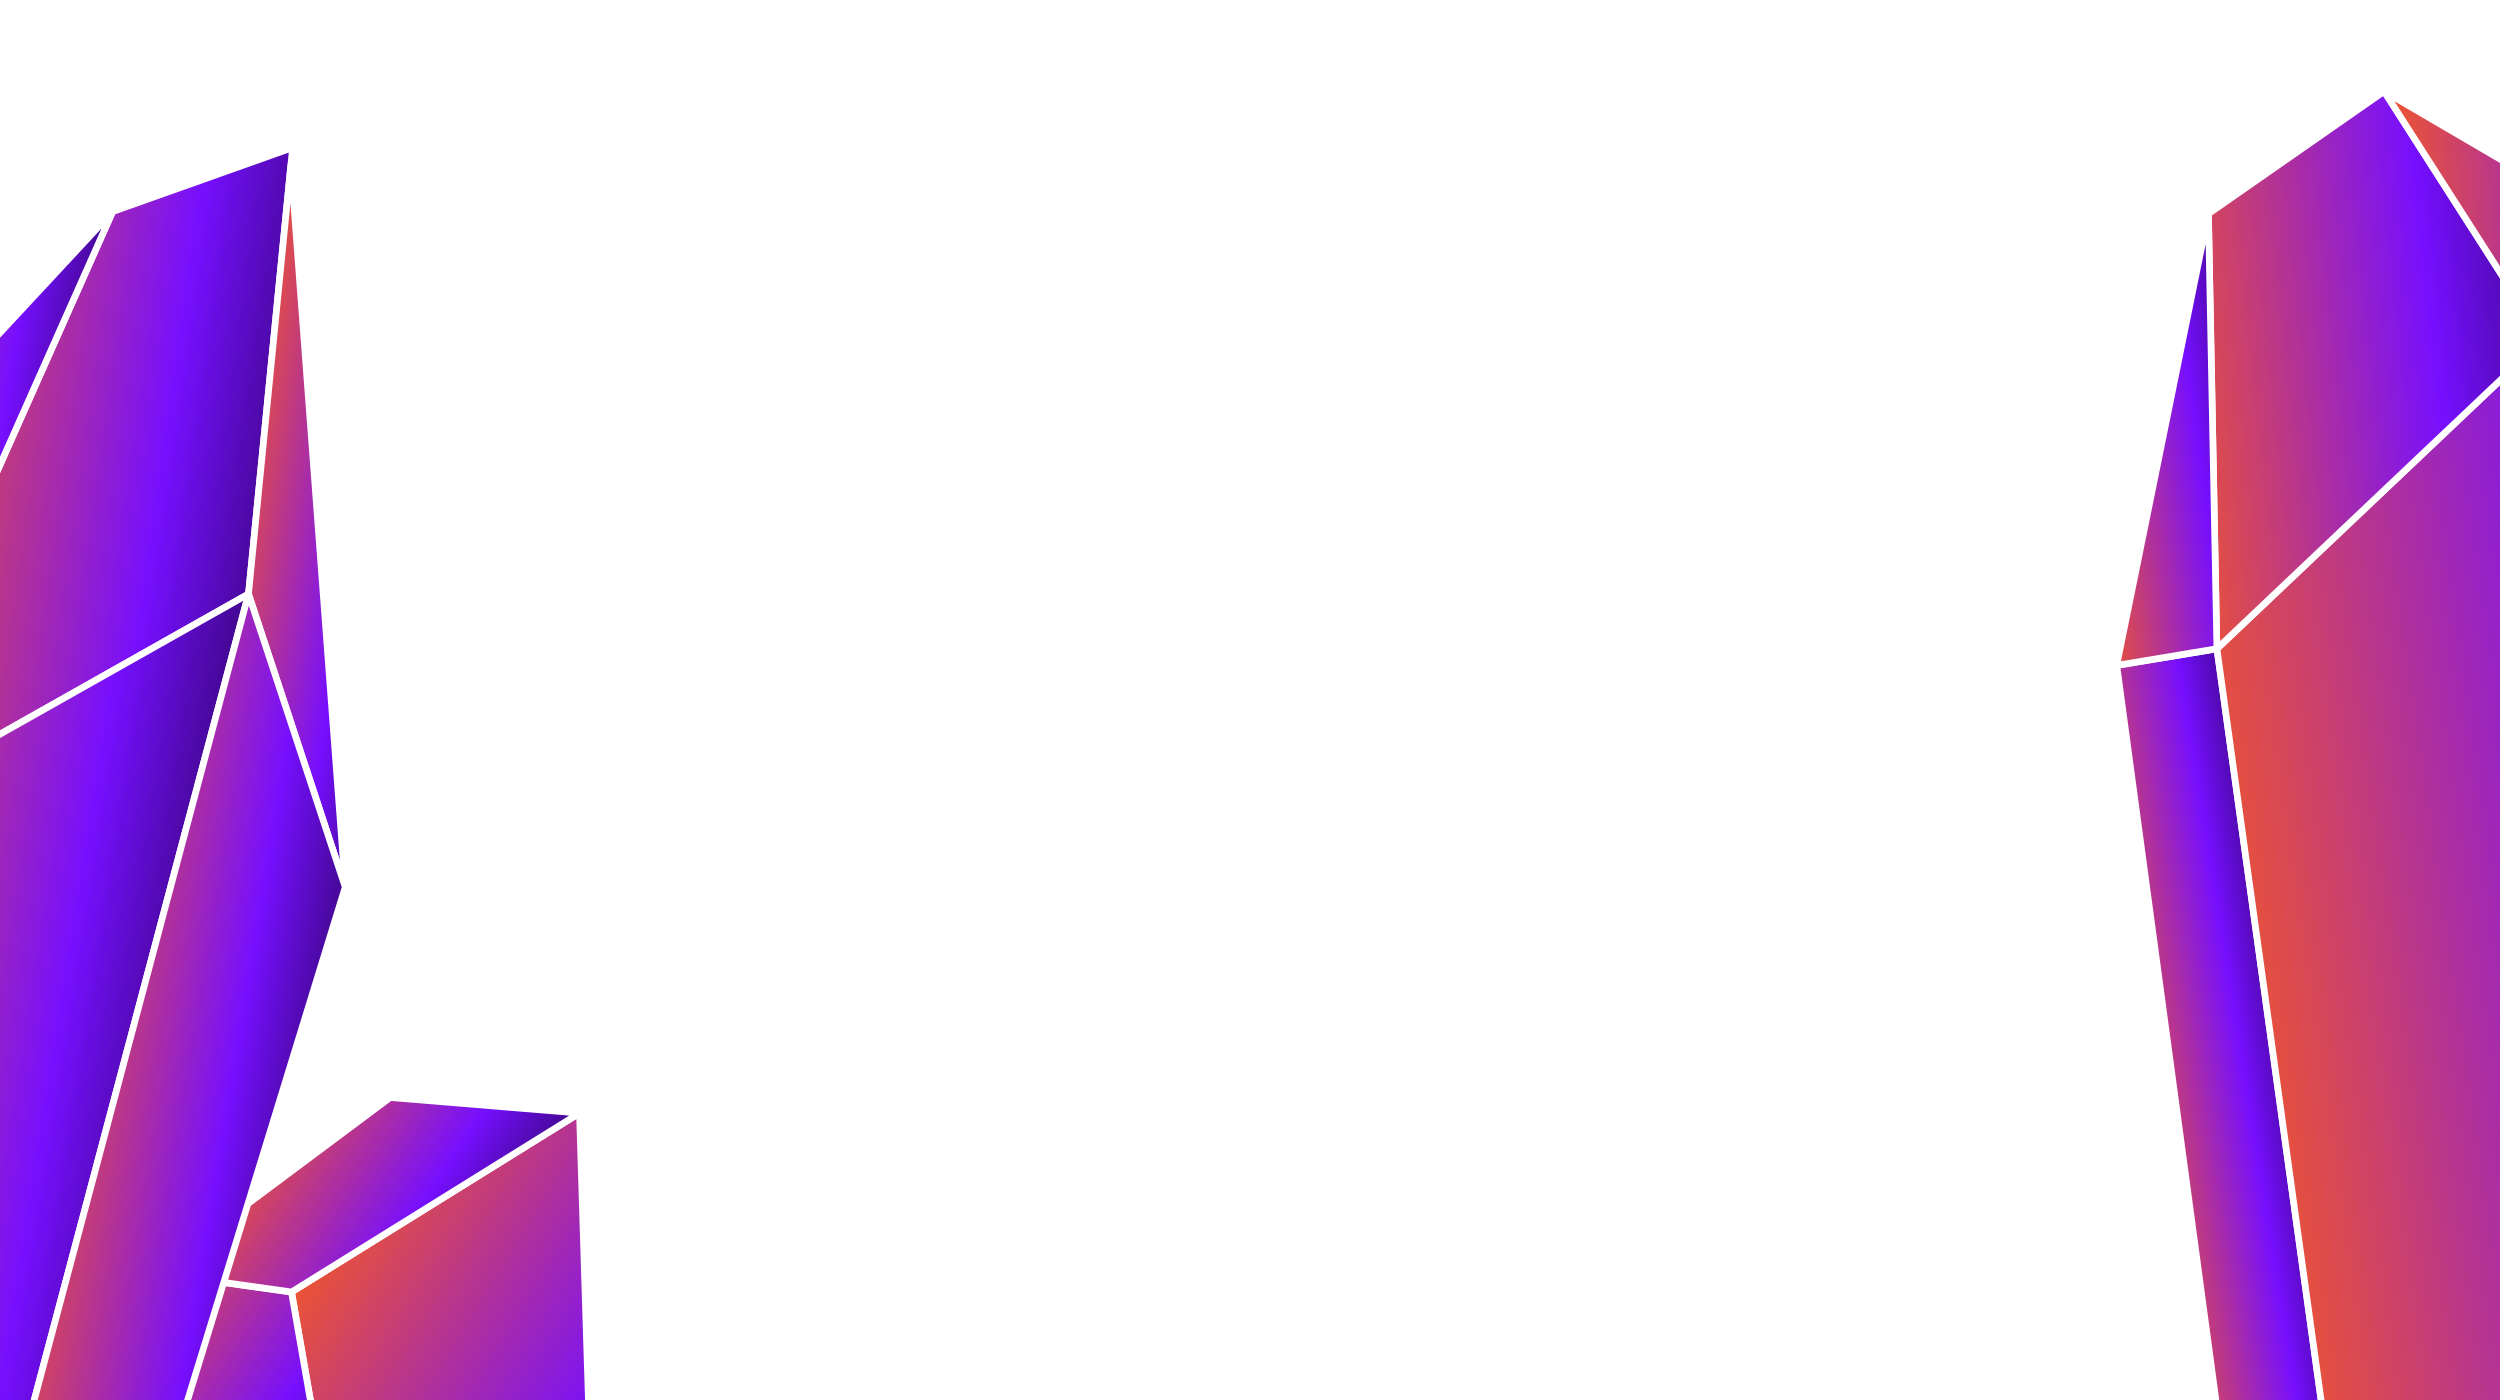
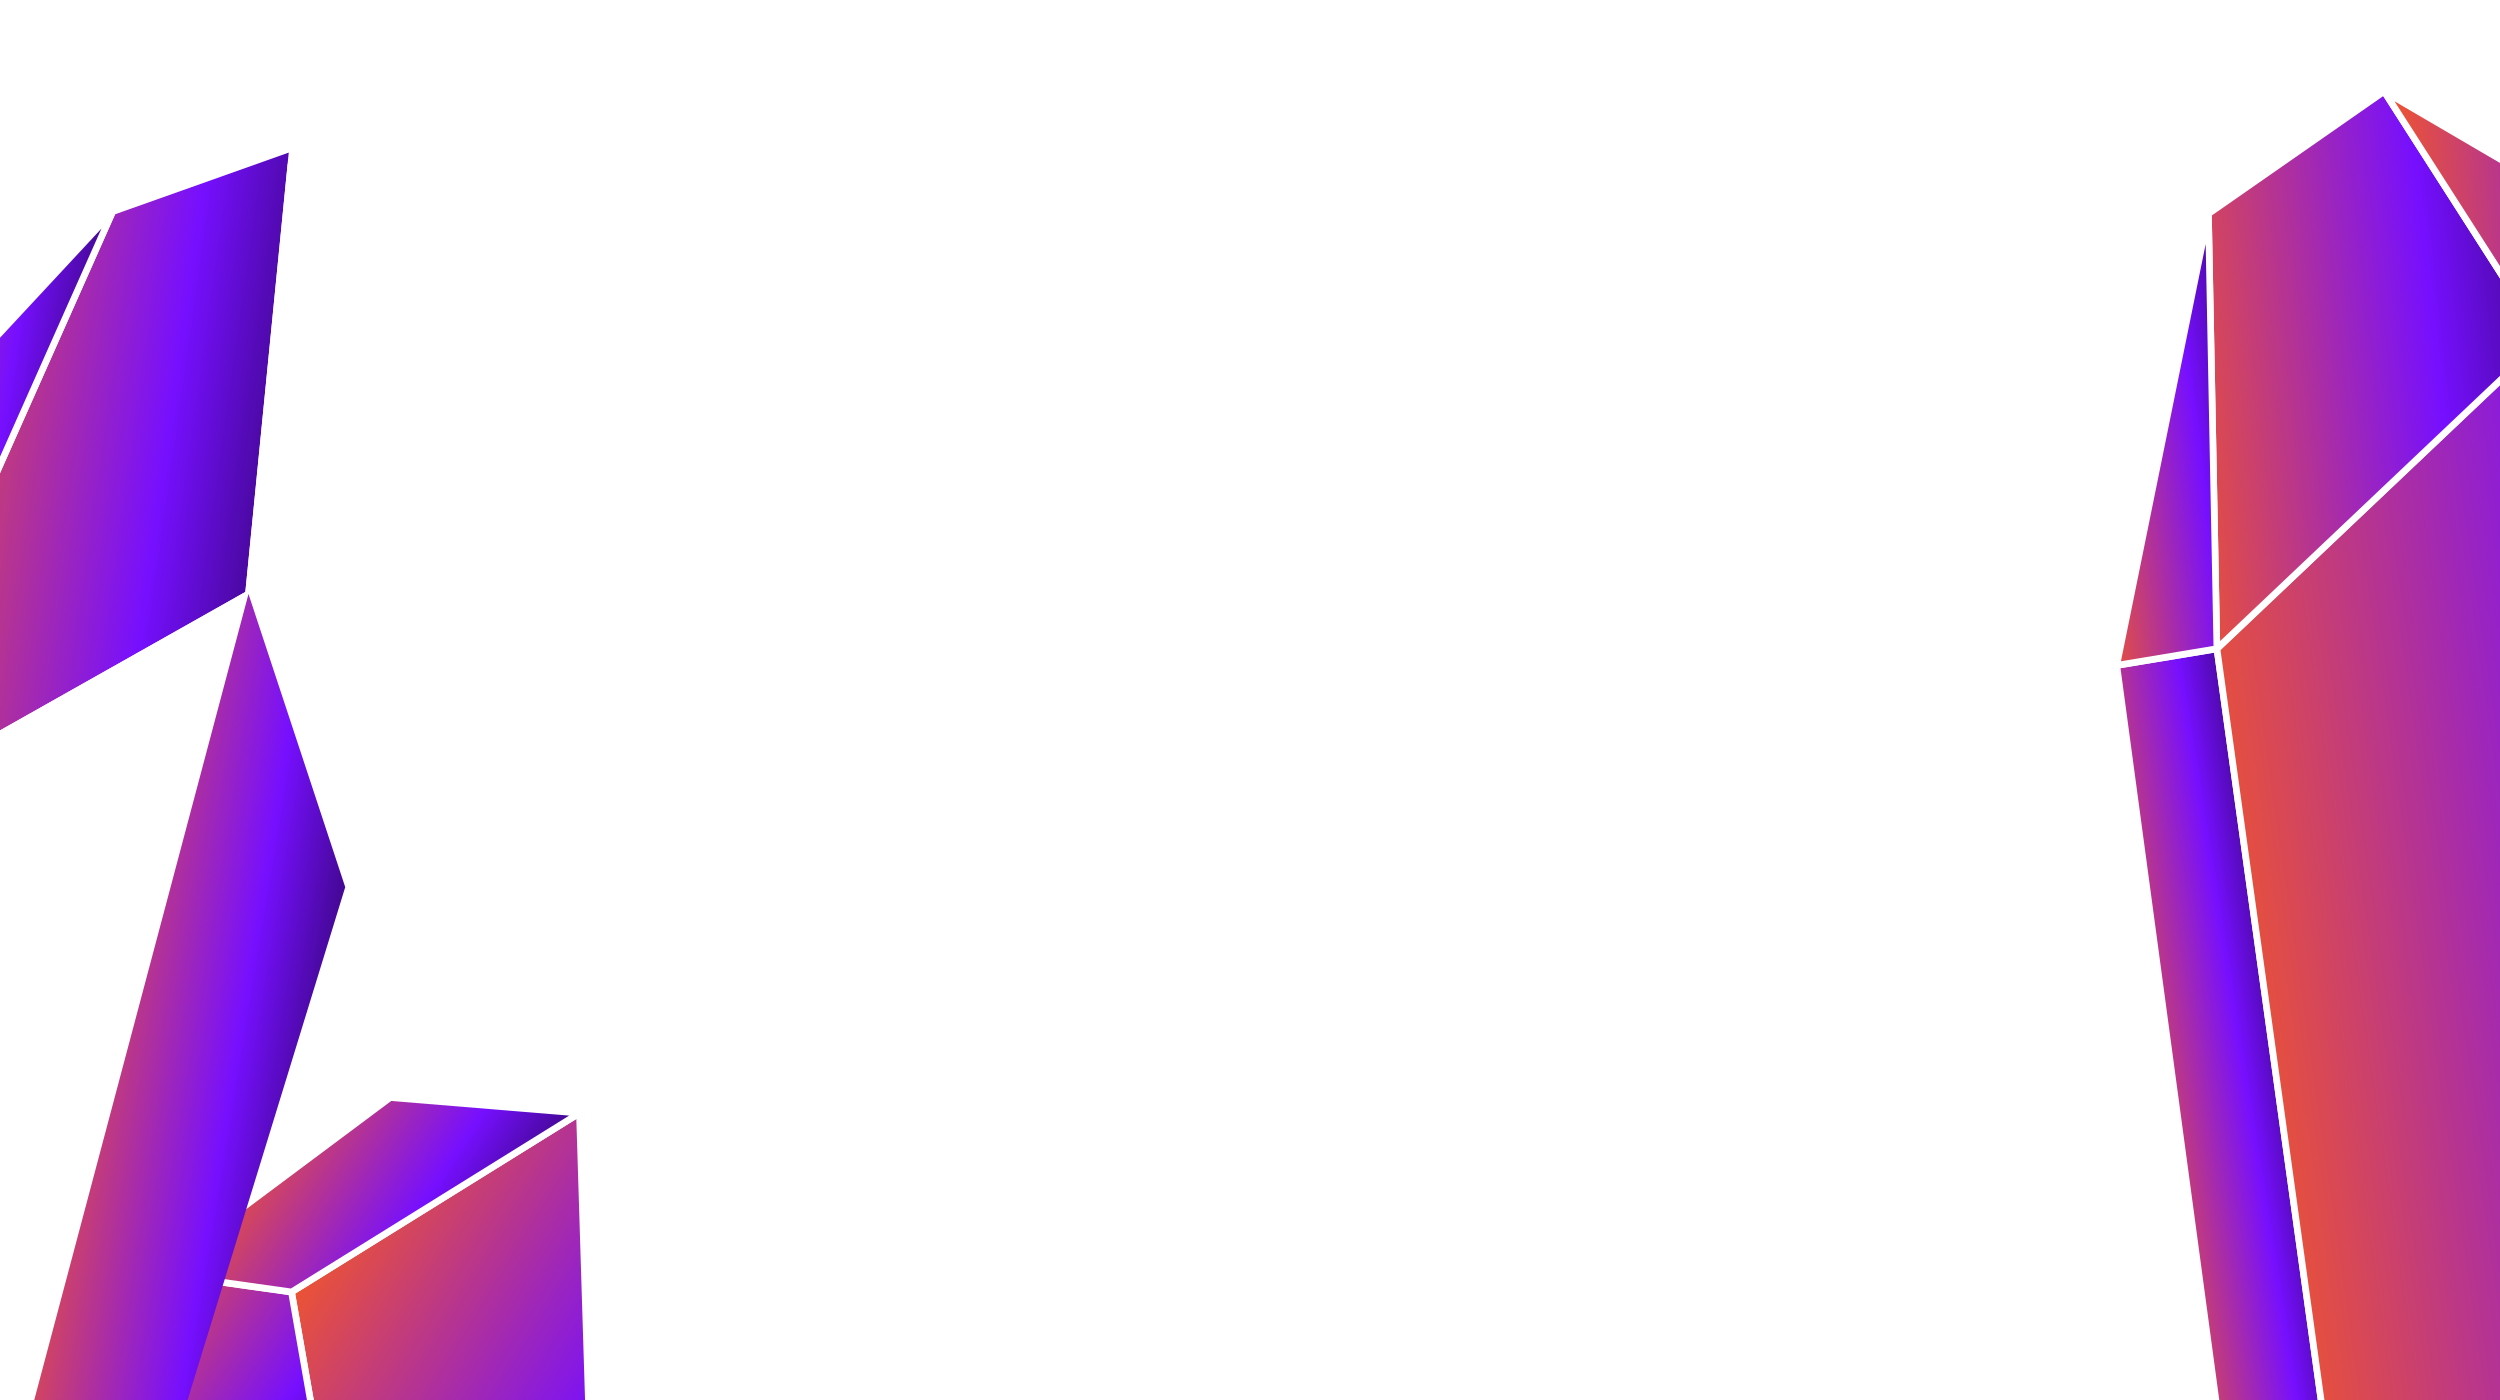
<svg xmlns="http://www.w3.org/2000/svg" width="375" height="210" viewBox="0 0 375 210" fill="none">
  <path d="M86.922 166.964L89.397 246.744L48.843 223.015L43.736 193.797L86.922 166.964Z" fill="url(#paint0_linear_1080_4008)" />
  <path d="M86.922 166.964L89.397 246.744L48.843 223.015L43.736 193.797L86.922 166.964Z" stroke="white" stroke-linecap="round" stroke-linejoin="round" style="mix-blend-mode:overlay" />
  <path d="M1.602 242.411L23.292 190.94L43.721 193.819L48.828 223.037L1.602 242.411Z" fill="url(#paint1_linear_1080_4008)" />
  <path d="M1.602 242.411L23.292 190.94L43.721 193.819L48.828 223.037L1.602 242.411Z" stroke="white" stroke-linecap="round" stroke-linejoin="round" style="mix-blend-mode:overlay" />
  <path d="M86.922 166.964L58.535 164.631L23.307 190.919L43.736 193.797L86.922 166.964Z" fill="url(#paint2_linear_1080_4008)" />
  <path d="M86.922 166.964L58.535 164.631L23.307 190.919L43.736 193.797L86.922 166.964Z" stroke="white" stroke-linecap="round" stroke-linejoin="round" style="mix-blend-mode:overlay" />
-   <path d="M12.025 326.187L1.602 242.412L48.828 223.037L89.381 246.766L29 353.497L12.025 326.187Z" fill="url(#paint3_linear_1080_4008)" />
  <path d="M12.025 326.187L1.602 242.412L48.828 223.037L89.381 246.766L29 353.497L12.025 326.187Z" stroke="white" stroke-linecap="round" stroke-linejoin="round" style="mix-blend-mode:overlay" />
  <path d="M48.828 223.038L12.025 326.187L1.601 242.412L48.828 223.038Z" fill="url(#paint4_linear_1080_4008)" />
  <path d="M48.828 223.038L12.025 326.187L1.601 242.412L48.828 223.038Z" stroke="white" stroke-linecap="round" stroke-linejoin="round" style="mix-blend-mode:overlay" />
  <g filter="url(#filter0_f_1080_4008)">
    <path d="M43.886 22.152L37.274 89.101L-23.985 123.667L16.899 31.742L43.886 22.152Z" fill="url(#paint5_linear_1080_4008)" />
    <path d="M43.886 22.152L37.274 89.101L-23.985 123.667L16.899 31.742L43.886 22.152Z" stroke="white" stroke-linecap="round" stroke-linejoin="round" style="mix-blend-mode:overlay" />
    <path d="M-27.299 79.302L-23.985 123.667L16.899 31.742L-27.299 79.302Z" fill="url(#paint6_linear_1080_4008)" />
    <path d="M-27.299 79.302L-23.985 123.667L16.899 31.742L-27.299 79.302Z" stroke="white" stroke-linecap="round" stroke-linejoin="round" style="mix-blend-mode:overlay" />
-     <path d="M37.274 89.1L-14.241 282.897L-43.819 254.121L-23.985 123.666L37.274 89.1Z" fill="url(#paint7_linear_1080_4008)" />
    <path d="M37.274 89.1L-14.241 282.897L-43.819 254.121L-23.985 123.666L37.274 89.1Z" stroke="white" stroke-linecap="round" stroke-linejoin="round" style="mix-blend-mode:overlay" />
-     <path d="M43.633 24.734L51.785 133.069L37.274 89.101L43.633 24.734Z" fill="url(#paint8_linear_1080_4008)" />
    <path d="M43.633 24.734L51.785 133.069L37.274 89.101L43.633 24.734Z" stroke="white" stroke-linecap="round" stroke-linejoin="round" style="mix-blend-mode:overlay" />
    <path d="M4.696 286.301L-14.241 282.898L37.274 89.101L51.785 133.069L4.696 286.301Z" fill="url(#paint9_linear_1080_4008)" />
-     <path d="M4.696 286.301L-14.241 282.898L37.274 89.101L51.785 133.069L4.696 286.301Z" stroke="white" stroke-linecap="round" stroke-linejoin="round" style="mix-blend-mode:overlay" />
  </g>
  <g filter="url(#filter1_f_1080_4008)">
    <path d="M332.542 97.326L317.514 99.823L355.77 383.246L362.138 310.847L332.542 97.326Z" fill="url(#paint10_linear_1080_4008)" />
    <path d="M332.542 97.326L317.514 99.823L355.77 383.246L362.138 310.847L332.542 97.326Z" stroke="white" stroke-linecap="round" stroke-linejoin="round" style="mix-blend-mode:overlay" />
    <path d="M461.46 368.627L381.474 50.958L332.542 97.327L362.138 310.848L461.46 368.627Z" fill="url(#paint11_linear_1080_4008)" />
    <path d="M461.46 368.627L381.474 50.958L332.542 97.327L362.138 310.848L461.46 368.627Z" stroke="white" stroke-linecap="round" stroke-linejoin="round" style="mix-blend-mode:overlay" />
    <path d="M357.624 13.705L331.263 32.066L332.534 97.305L381.466 50.936L357.624 13.705Z" fill="url(#paint12_linear_1080_4008)" />
    <path d="M357.624 13.705L331.263 32.066L332.534 97.305L381.466 50.936L357.624 13.705Z" stroke="white" stroke-linecap="round" stroke-linejoin="round" style="mix-blend-mode:overlay" />
    <path d="M412.473 45.785L357.624 13.705L381.467 50.936L412.473 45.785Z" fill="url(#paint13_linear_1080_4008)" />
    <path d="M412.473 45.785L357.624 13.705L381.467 50.936L412.473 45.785Z" stroke="white" stroke-linecap="round" stroke-linejoin="round" style="mix-blend-mode:overlay" />
    <path d="M317.505 99.802L332.534 97.305L331.262 32.066L317.505 99.802Z" fill="url(#paint14_linear_1080_4008)" />
    <path d="M317.505 99.802L332.534 97.305L331.262 32.066L317.505 99.802Z" stroke="white" stroke-linecap="round" stroke-linejoin="round" style="mix-blend-mode:overlay" />
  </g>
  <defs>
    <filter id="filter0_f_1080_4008" x="-59.503" y="15.652" width="117.788" height="296.355" filterUnits="userSpaceOnUse" color-interpolation-filters="sRGB">
      <feFlood flood-opacity="0" result="BackgroundImageFix" />
      <feBlend mode="normal" in="SourceGraphic" in2="BackgroundImageFix" result="shape" />
      <feGaussianBlur stdDeviation="3" result="effect1_foregroundBlur_1080_4008" />
    </filter>
    <filter id="filter1_f_1080_4008" x="311.005" y="7.205" width="181.603" height="477.422" filterUnits="userSpaceOnUse" color-interpolation-filters="sRGB">
      <feFlood flood-opacity="0" result="BackgroundImageFix" />
      <feBlend mode="normal" in="SourceGraphic" in2="BackgroundImageFix" result="shape" />
      <feGaussianBlur stdDeviation="3" result="effect1_foregroundBlur_1080_4008" />
    </filter>
    <linearGradient id="paint0_linear_1080_4008" x1="31.616" y1="210.56" x2="112.439" y2="260.055" gradientUnits="userSpaceOnUse">
      <stop stop-color="#F0562C" />
      <stop offset="0.536" stop-color="#760FFF" />
      <stop offset="1" stop-color="#0E0021" />
    </linearGradient>
    <linearGradient id="paint1_linear_1080_4008" x1="-8.593" y1="235.04" x2="37.555" y2="265.206" gradientUnits="userSpaceOnUse">
      <stop stop-color="#F0562C" />
      <stop offset="0.536" stop-color="#760FFF" />
      <stop offset="1" stop-color="#0E0021" />
    </linearGradient>
    <linearGradient id="paint2_linear_1080_4008" x1="23.307" y1="190.919" x2="67.228" y2="219.414" gradientUnits="userSpaceOnUse">
      <stop stop-color="#F0562C" />
      <stop offset="0.536" stop-color="#760FFF" />
      <stop offset="1" stop-color="#0E0021" />
    </linearGradient>
    <linearGradient id="paint3_linear_1080_4008" x1="-41.737" y1="302.353" x2="60.708" y2="368.216" gradientUnits="userSpaceOnUse">
      <stop stop-color="#F0562C" />
      <stop offset="0.536" stop-color="#760FFF" />
      <stop offset="1" stop-color="#0E0021" />
    </linearGradient>
    <linearGradient id="paint4_linear_1080_4008" x1="-34.598" y1="292.478" x2="32.4" y2="336.782" gradientUnits="userSpaceOnUse">
      <stop stop-color="#F0562C" />
      <stop offset="0.536" stop-color="#760FFF" />
      <stop offset="1" stop-color="#0E0021" />
    </linearGradient>
    <linearGradient id="paint5_linear_1080_4008" x1="-23.985" y1="123.667" x2="50.922" y2="134.287" gradientUnits="userSpaceOnUse">
      <stop stop-color="#F0562C" />
      <stop offset="0.536" stop-color="#760FFF" />
      <stop offset="1" stop-color="#0E0021" />
    </linearGradient>
    <linearGradient id="paint6_linear_1080_4008" x1="-34.918" y1="121.703" x2="13.545" y2="129.045" gradientUnits="userSpaceOnUse">
      <stop stop-color="#F0562C" />
      <stop offset="0.536" stop-color="#760FFF" />
      <stop offset="1" stop-color="#0E0021" />
    </linearGradient>
    <linearGradient id="paint7_linear_1080_4008" x1="-51.395" y1="276.221" x2="23.364" y2="288.062" gradientUnits="userSpaceOnUse">
      <stop stop-color="#F0562C" />
      <stop offset="0.536" stop-color="#760FFF" />
      <stop offset="1" stop-color="#0E0021" />
    </linearGradient>
    <linearGradient id="paint8_linear_1080_4008" x1="25.032" y1="128.262" x2="62.532" y2="134.239" gradientUnits="userSpaceOnUse">
      <stop stop-color="#F0562C" />
      <stop offset="0.536" stop-color="#760FFF" />
      <stop offset="1" stop-color="#0E0021" />
    </linearGradient>
    <linearGradient id="paint9_linear_1080_4008" x1="-14.241" y1="282.898" x2="38.821" y2="291.628" gradientUnits="userSpaceOnUse">
      <stop stop-color="#F0562C" />
      <stop offset="0.536" stop-color="#760FFF" />
      <stop offset="1" stop-color="#0E0021" />
    </linearGradient>
    <linearGradient id="paint10_linear_1080_4008" x1="308.922" y1="101.251" x2="341.961" y2="95.979" gradientUnits="userSpaceOnUse">
      <stop stop-color="#F0562C" />
      <stop offset="0.536" stop-color="#760FFF" />
      <stop offset="1" stop-color="#0E0021" />
    </linearGradient>
    <linearGradient id="paint11_linear_1080_4008" x1="320.641" y1="61.065" x2="443.013" y2="43.329" gradientUnits="userSpaceOnUse">
      <stop stop-color="#F0562C" />
      <stop offset="0.536" stop-color="#760FFF" />
      <stop offset="1" stop-color="#0E0021" />
    </linearGradient>
    <linearGradient id="paint12_linear_1080_4008" x1="319.693" y1="20.007" x2="397.172" y2="11.43" gradientUnits="userSpaceOnUse">
      <stop stop-color="#F0562C" />
      <stop offset="0.536" stop-color="#760FFF" />
      <stop offset="1" stop-color="#0E0021" />
    </linearGradient>
    <linearGradient id="paint13_linear_1080_4008" x1="357.624" y1="13.705" x2="425.416" y2="8.74" gradientUnits="userSpaceOnUse">
      <stop stop-color="#F0562C" />
      <stop offset="0.536" stop-color="#760FFF" />
      <stop offset="1" stop-color="#0E0021" />
    </linearGradient>
    <linearGradient id="paint14_linear_1080_4008" x1="306.924" y1="36.109" x2="341.068" y2="31.455" gradientUnits="userSpaceOnUse">
      <stop stop-color="#F0562C" />
      <stop offset="0.536" stop-color="#760FFF" />
      <stop offset="1" stop-color="#0E0021" />
    </linearGradient>
  </defs>
</svg>